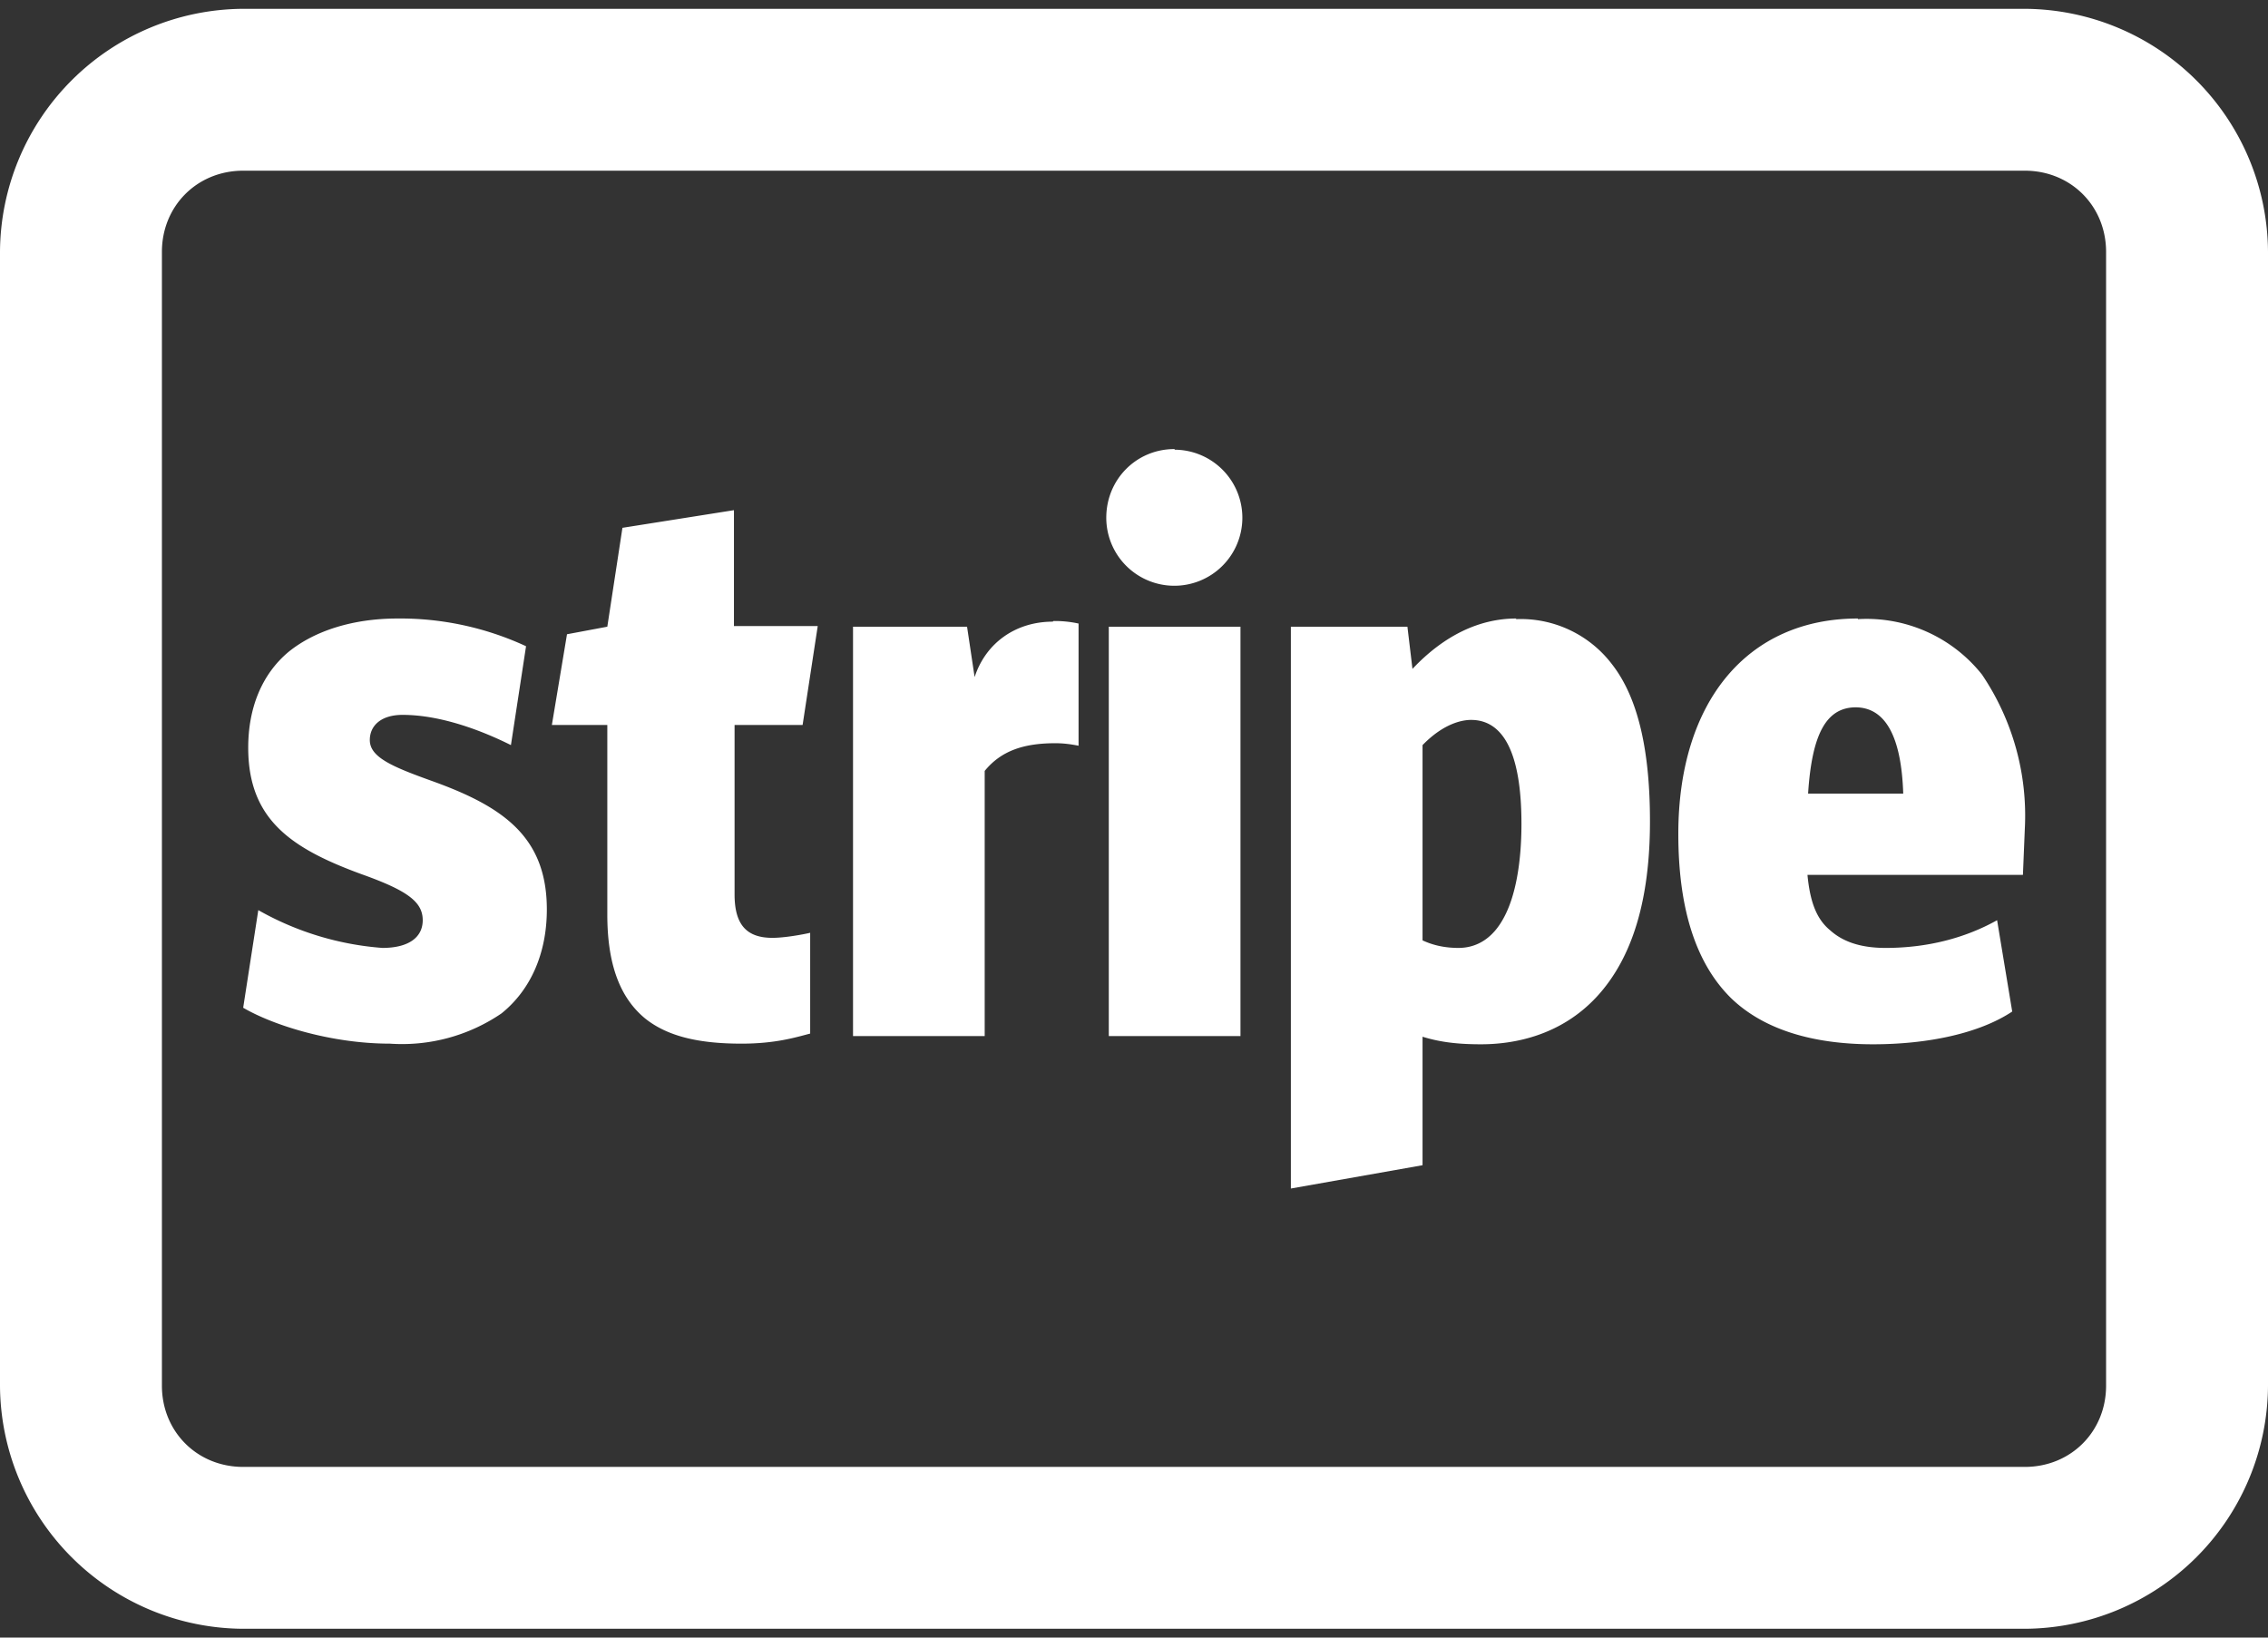
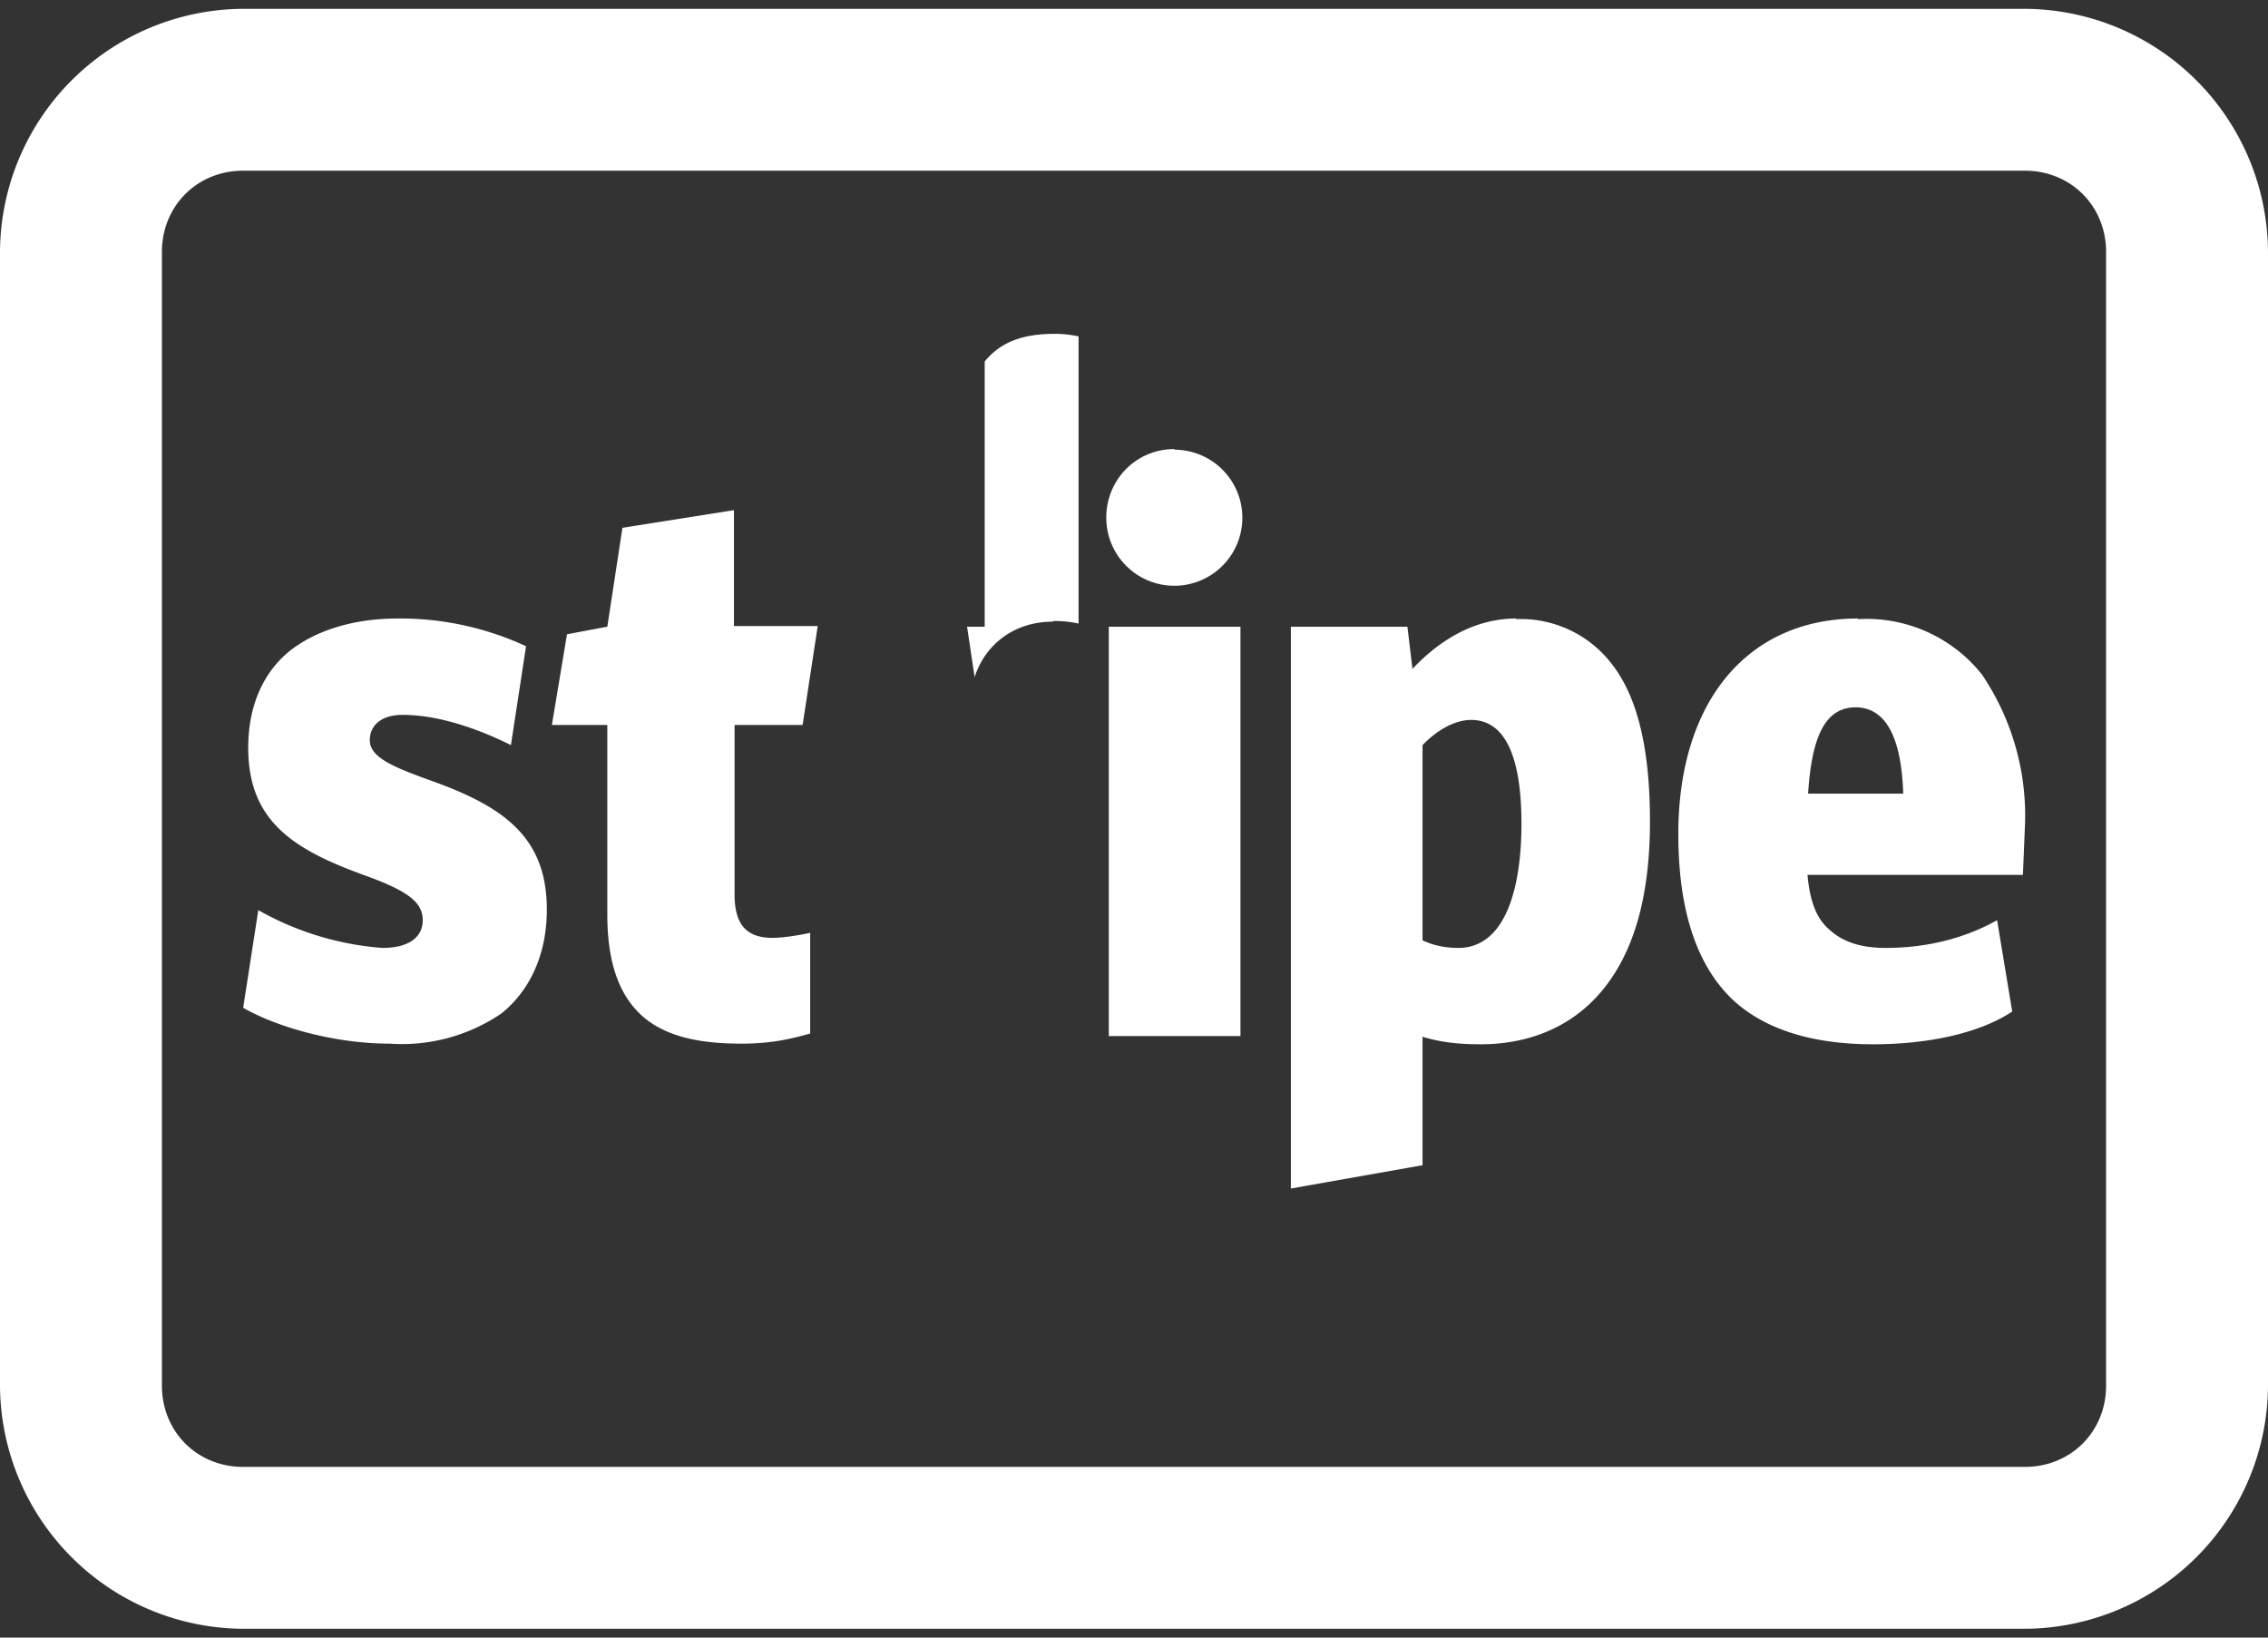
<svg xmlns="http://www.w3.org/2000/svg" viewBox="0 0 36 26" width="36" height="26">
  <rect x="0" y="0" width="36" height="26" fill="#333333" stroke="none" />
-   <path d="M3.86.14A3.88 3.88 0 0 0 0 4v18a3.88 3.88 0 0 0 3.86 3.86h28.28A3.88 3.88 0 0 0 36 22V4A3.88 3.88 0 0 0 32.14.14zm0 2.57h28.28c.73 0 1.29.56 1.29 1.29v18c0 .73-.56 1.29-1.29 1.29H3.86c-.73 0-1.29-.56-1.29-1.29V4c0-.73.56-1.29 1.29-1.29zm14.78 4.42c-.6 0-1.08.48-1.08 1.09a1.08 1.08 0 1 0 1.09-1.08zm-6.99.97l-1.77.28-.24 1.57-.64.12-.24 1.44h.88v3.01c0 .79.2 1.32.6 1.65.35.28.84.4 1.53.4.54 0 .86-.1 1.09-.16v-1.6c-.13.03-.41.08-.6.08-.41 0-.6-.21-.6-.69v-2.69h1.08l.24-1.57h-1.33V8.1zM6.31 9.82c-.7 0-1.31.19-1.73.53-.43.36-.64.9-.64 1.52 0 1.14.68 1.6 1.8 2.01.73.26.97.44.97.73 0 .27-.22.44-.64.44a4.7 4.7 0 0 1-1.97-.6L3.86 16c.48.28 1.4.57 2.33.57a2.8 2.8 0 0 0 1.77-.48c.46-.37.72-.95.72-1.65 0-1.16-.7-1.64-1.85-2.05-.61-.22-.96-.37-.96-.64 0-.23.18-.4.52-.4.62 0 1.28.26 1.72.48l.24-1.57a4.75 4.75 0 0 0-2.05-.44zm17.76 0c-.6 0-1.16.28-1.65.8l-.08-.67h-1.85v8.92l2.09-.37v-2.04c.32.1.63.12.93.12.51 0 1.26-.13 1.84-.76.56-.61.84-1.53.84-2.78 0-1.1-.18-1.95-.6-2.49a1.82 1.82 0 0 0-1.53-.72zm5.42 0c-1.76 0-2.85 1.33-2.85 3.42 0 1.17.27 2.05.84 2.61.52.5 1.3.73 2.25.73.89 0 1.7-.18 2.21-.52l-.24-1.45c-.5.28-1.1.44-1.77.44-.4 0-.68-.1-.88-.28-.22-.18-.32-.46-.36-.88h3.42l.03-.73a4 4 0 0 0-.68-2.45 2.34 2.34 0 0 0-1.97-.88zm-12.78.05c-.58 0-1.06.33-1.24.88l-.12-.8h-1.81v6.5h2.09v-4.21c.26-.32.62-.44 1.12-.44.11 0 .22.01.37.04V9.9a1.74 1.74 0 0 0-.4-.04zm.89.08v6.5h2.09v-6.5h-2.1zm11.85 1.28c.47 0 .73.45.76 1.37H28.7c.06-.93.28-1.37.76-1.37zm-6.1.2c.52 0 .8.54.8 1.65 0 .64-.1 1.16-.28 1.49-.17.32-.42.48-.72.48-.21 0-.4-.04-.57-.12v-3.1c.35-.36.65-.4.77-.4z" style="fill:#fff;fill-opacity:1;stroke-width:1.286" />
+   <path d="M3.86.14A3.88 3.88 0 0 0 0 4v18a3.88 3.88 0 0 0 3.86 3.86h28.28A3.88 3.88 0 0 0 36 22V4A3.88 3.88 0 0 0 32.14.14zm0 2.57h28.28c.73 0 1.29.56 1.29 1.29v18c0 .73-.56 1.29-1.29 1.29H3.86c-.73 0-1.29-.56-1.29-1.29V4c0-.73.56-1.29 1.29-1.29zm14.78 4.42c-.6 0-1.08.48-1.08 1.09a1.08 1.08 0 1 0 1.09-1.08zm-6.99.97l-1.77.28-.24 1.57-.64.12-.24 1.44h.88v3.01c0 .79.2 1.32.6 1.65.35.28.84.4 1.53.4.54 0 .86-.1 1.09-.16v-1.6c-.13.03-.41.08-.6.08-.41 0-.6-.21-.6-.69v-2.69h1.08l.24-1.57h-1.33V8.1zM6.31 9.82c-.7 0-1.31.19-1.73.53-.43.36-.64.9-.64 1.52 0 1.14.68 1.6 1.8 2.01.73.26.97.44.97.73 0 .27-.22.44-.64.44a4.7 4.7 0 0 1-1.97-.6L3.86 16c.48.28 1.4.57 2.33.57a2.8 2.8 0 0 0 1.77-.48c.46-.37.72-.95.72-1.65 0-1.16-.7-1.64-1.85-2.05-.61-.22-.96-.37-.96-.64 0-.23.18-.4.52-.4.62 0 1.28.26 1.72.48l.24-1.57a4.75 4.75 0 0 0-2.05-.44zm17.76 0c-.6 0-1.16.28-1.65.8l-.08-.67h-1.85v8.92l2.09-.37v-2.04c.32.1.63.12.93.12.51 0 1.26-.13 1.84-.76.56-.61.84-1.53.84-2.78 0-1.1-.18-1.95-.6-2.49a1.82 1.82 0 0 0-1.53-.72zm5.42 0c-1.76 0-2.85 1.33-2.85 3.42 0 1.17.27 2.05.84 2.61.52.5 1.3.73 2.25.73.89 0 1.7-.18 2.21-.52l-.24-1.45c-.5.28-1.1.44-1.77.44-.4 0-.68-.1-.88-.28-.22-.18-.32-.46-.36-.88h3.42l.03-.73a4 4 0 0 0-.68-2.45 2.34 2.34 0 0 0-1.97-.88zm-12.78.05c-.58 0-1.06.33-1.24.88l-.12-.8h-1.81h2.09v-4.21c.26-.32.62-.44 1.12-.44.11 0 .22.01.37.04V9.9a1.74 1.74 0 0 0-.4-.04zm.89.08v6.5h2.09v-6.5h-2.1zm11.85 1.28c.47 0 .73.45.76 1.37H28.7c.06-.93.28-1.37.76-1.37zm-6.1.2c.52 0 .8.54.8 1.65 0 .64-.1 1.16-.28 1.49-.17.32-.42.48-.72.48-.21 0-.4-.04-.57-.12v-3.1c.35-.36.65-.4.77-.4z" style="fill:#fff;fill-opacity:1;stroke-width:1.286" />
</svg>